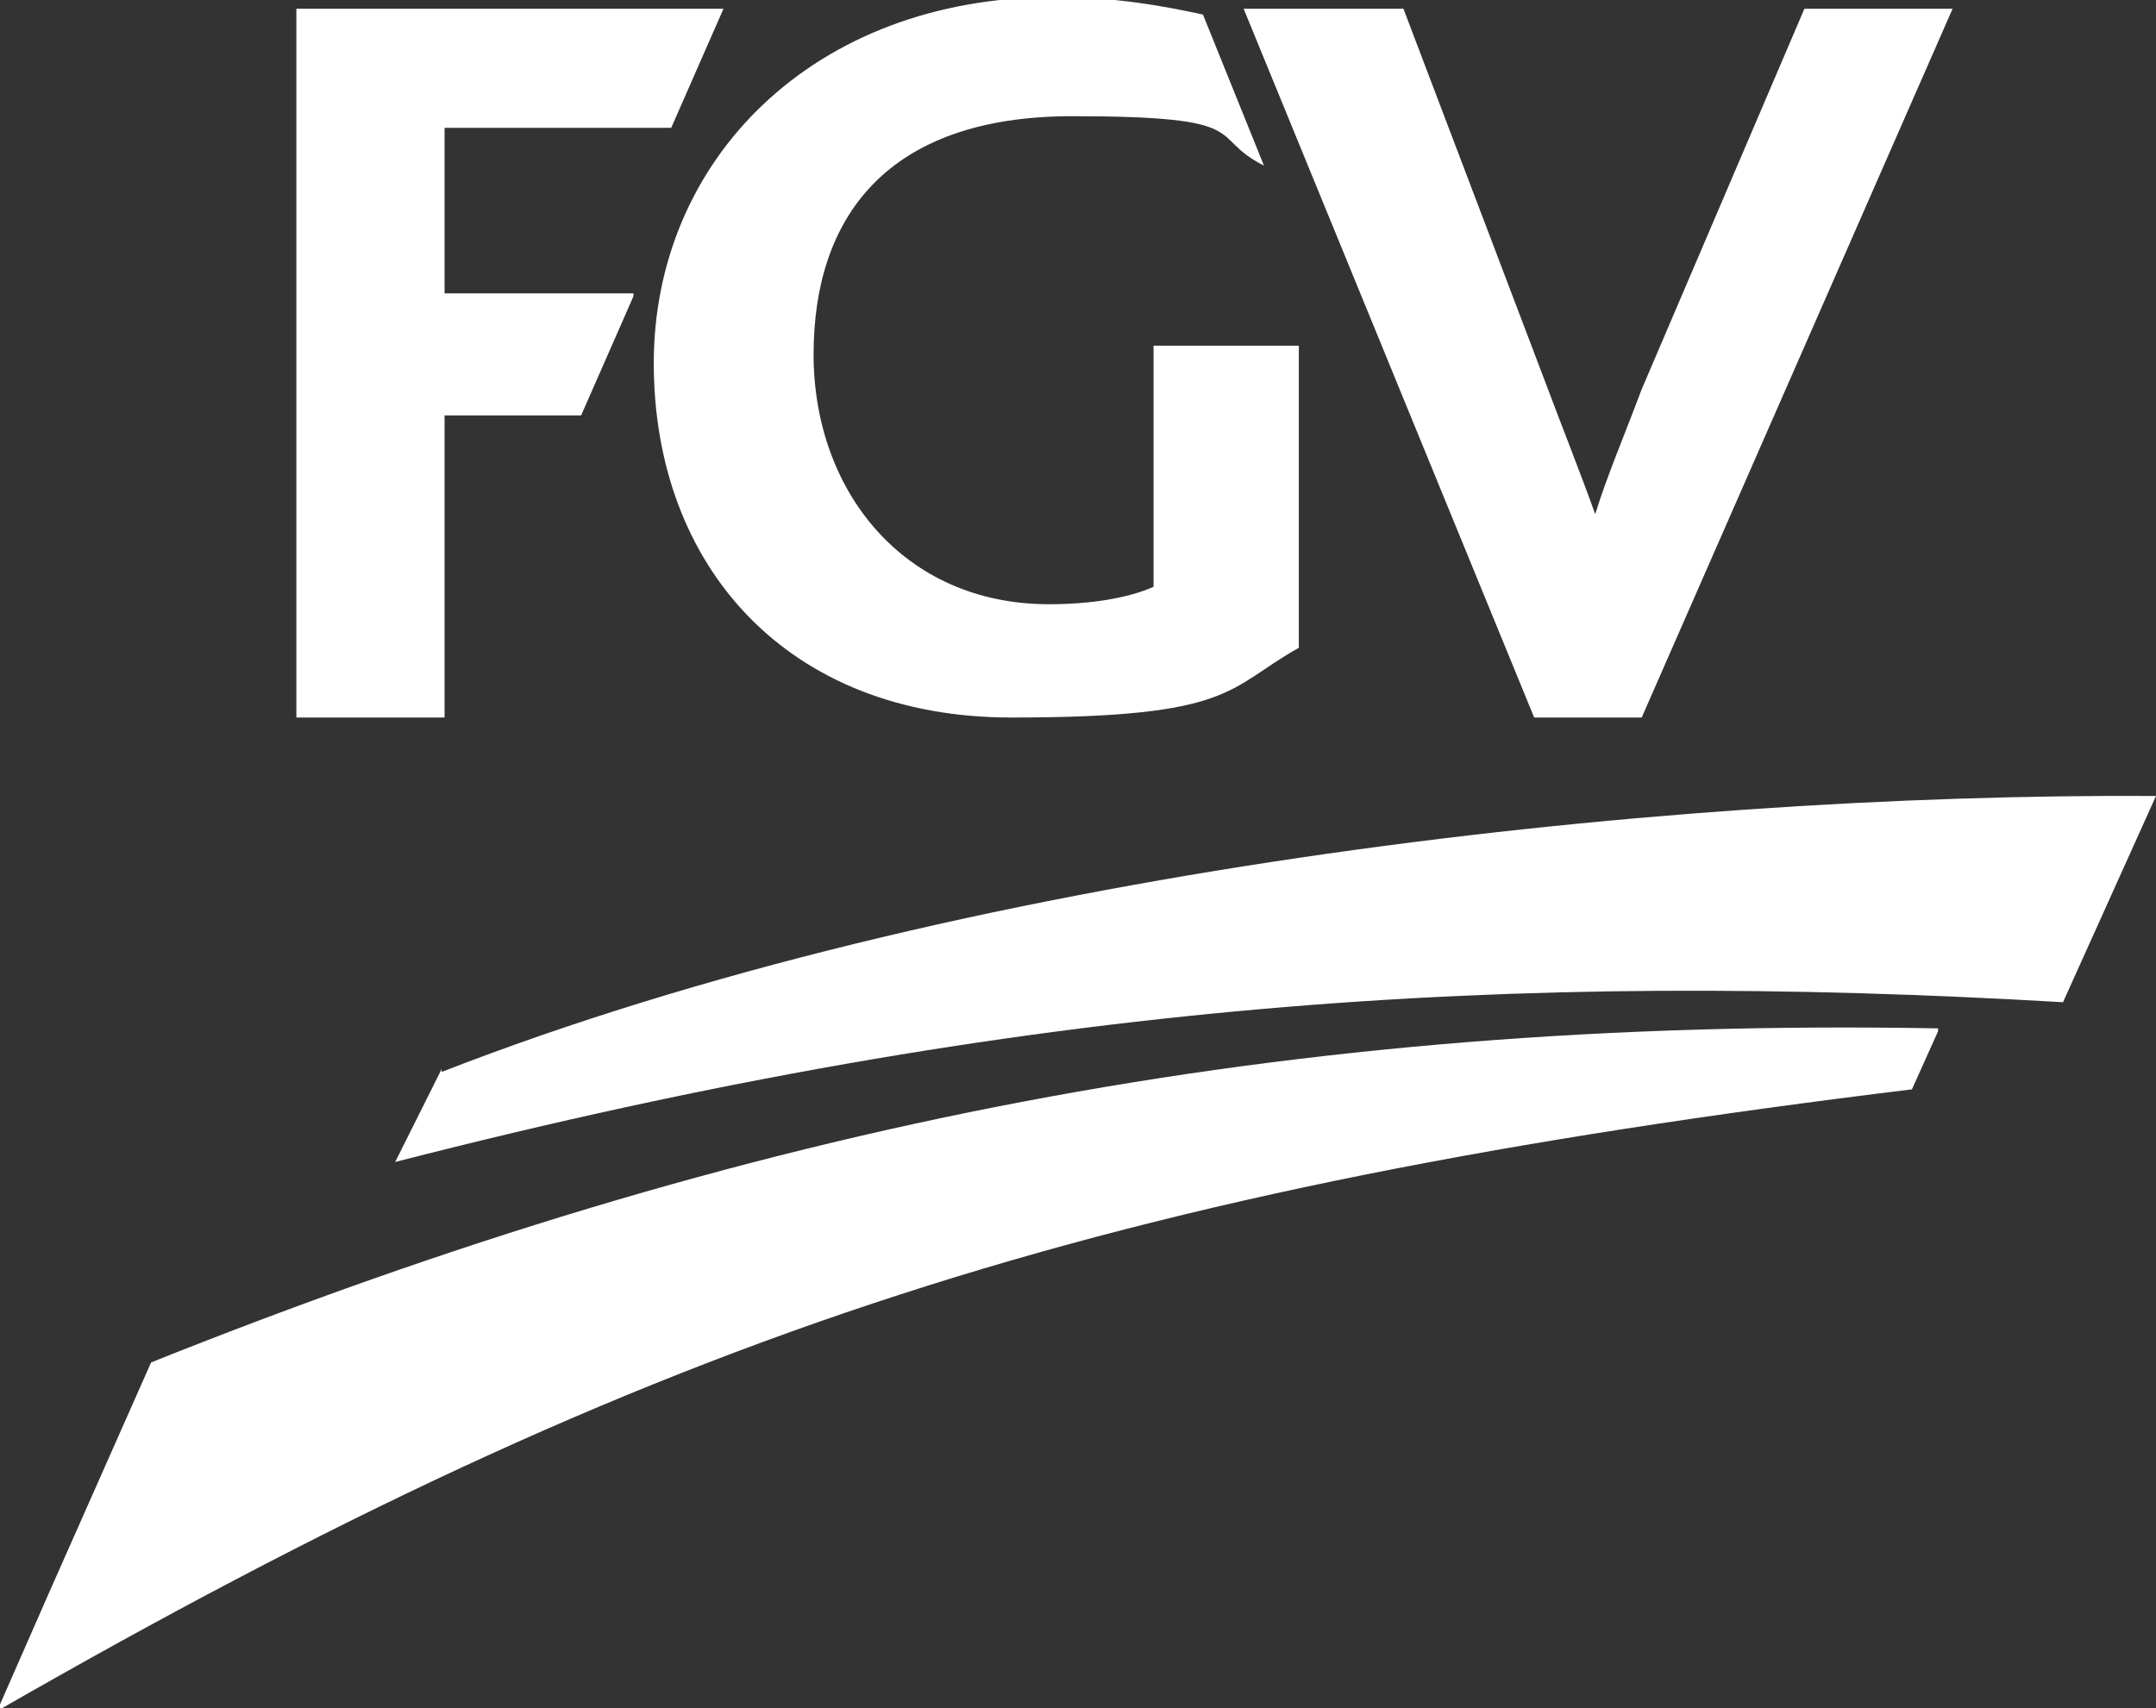
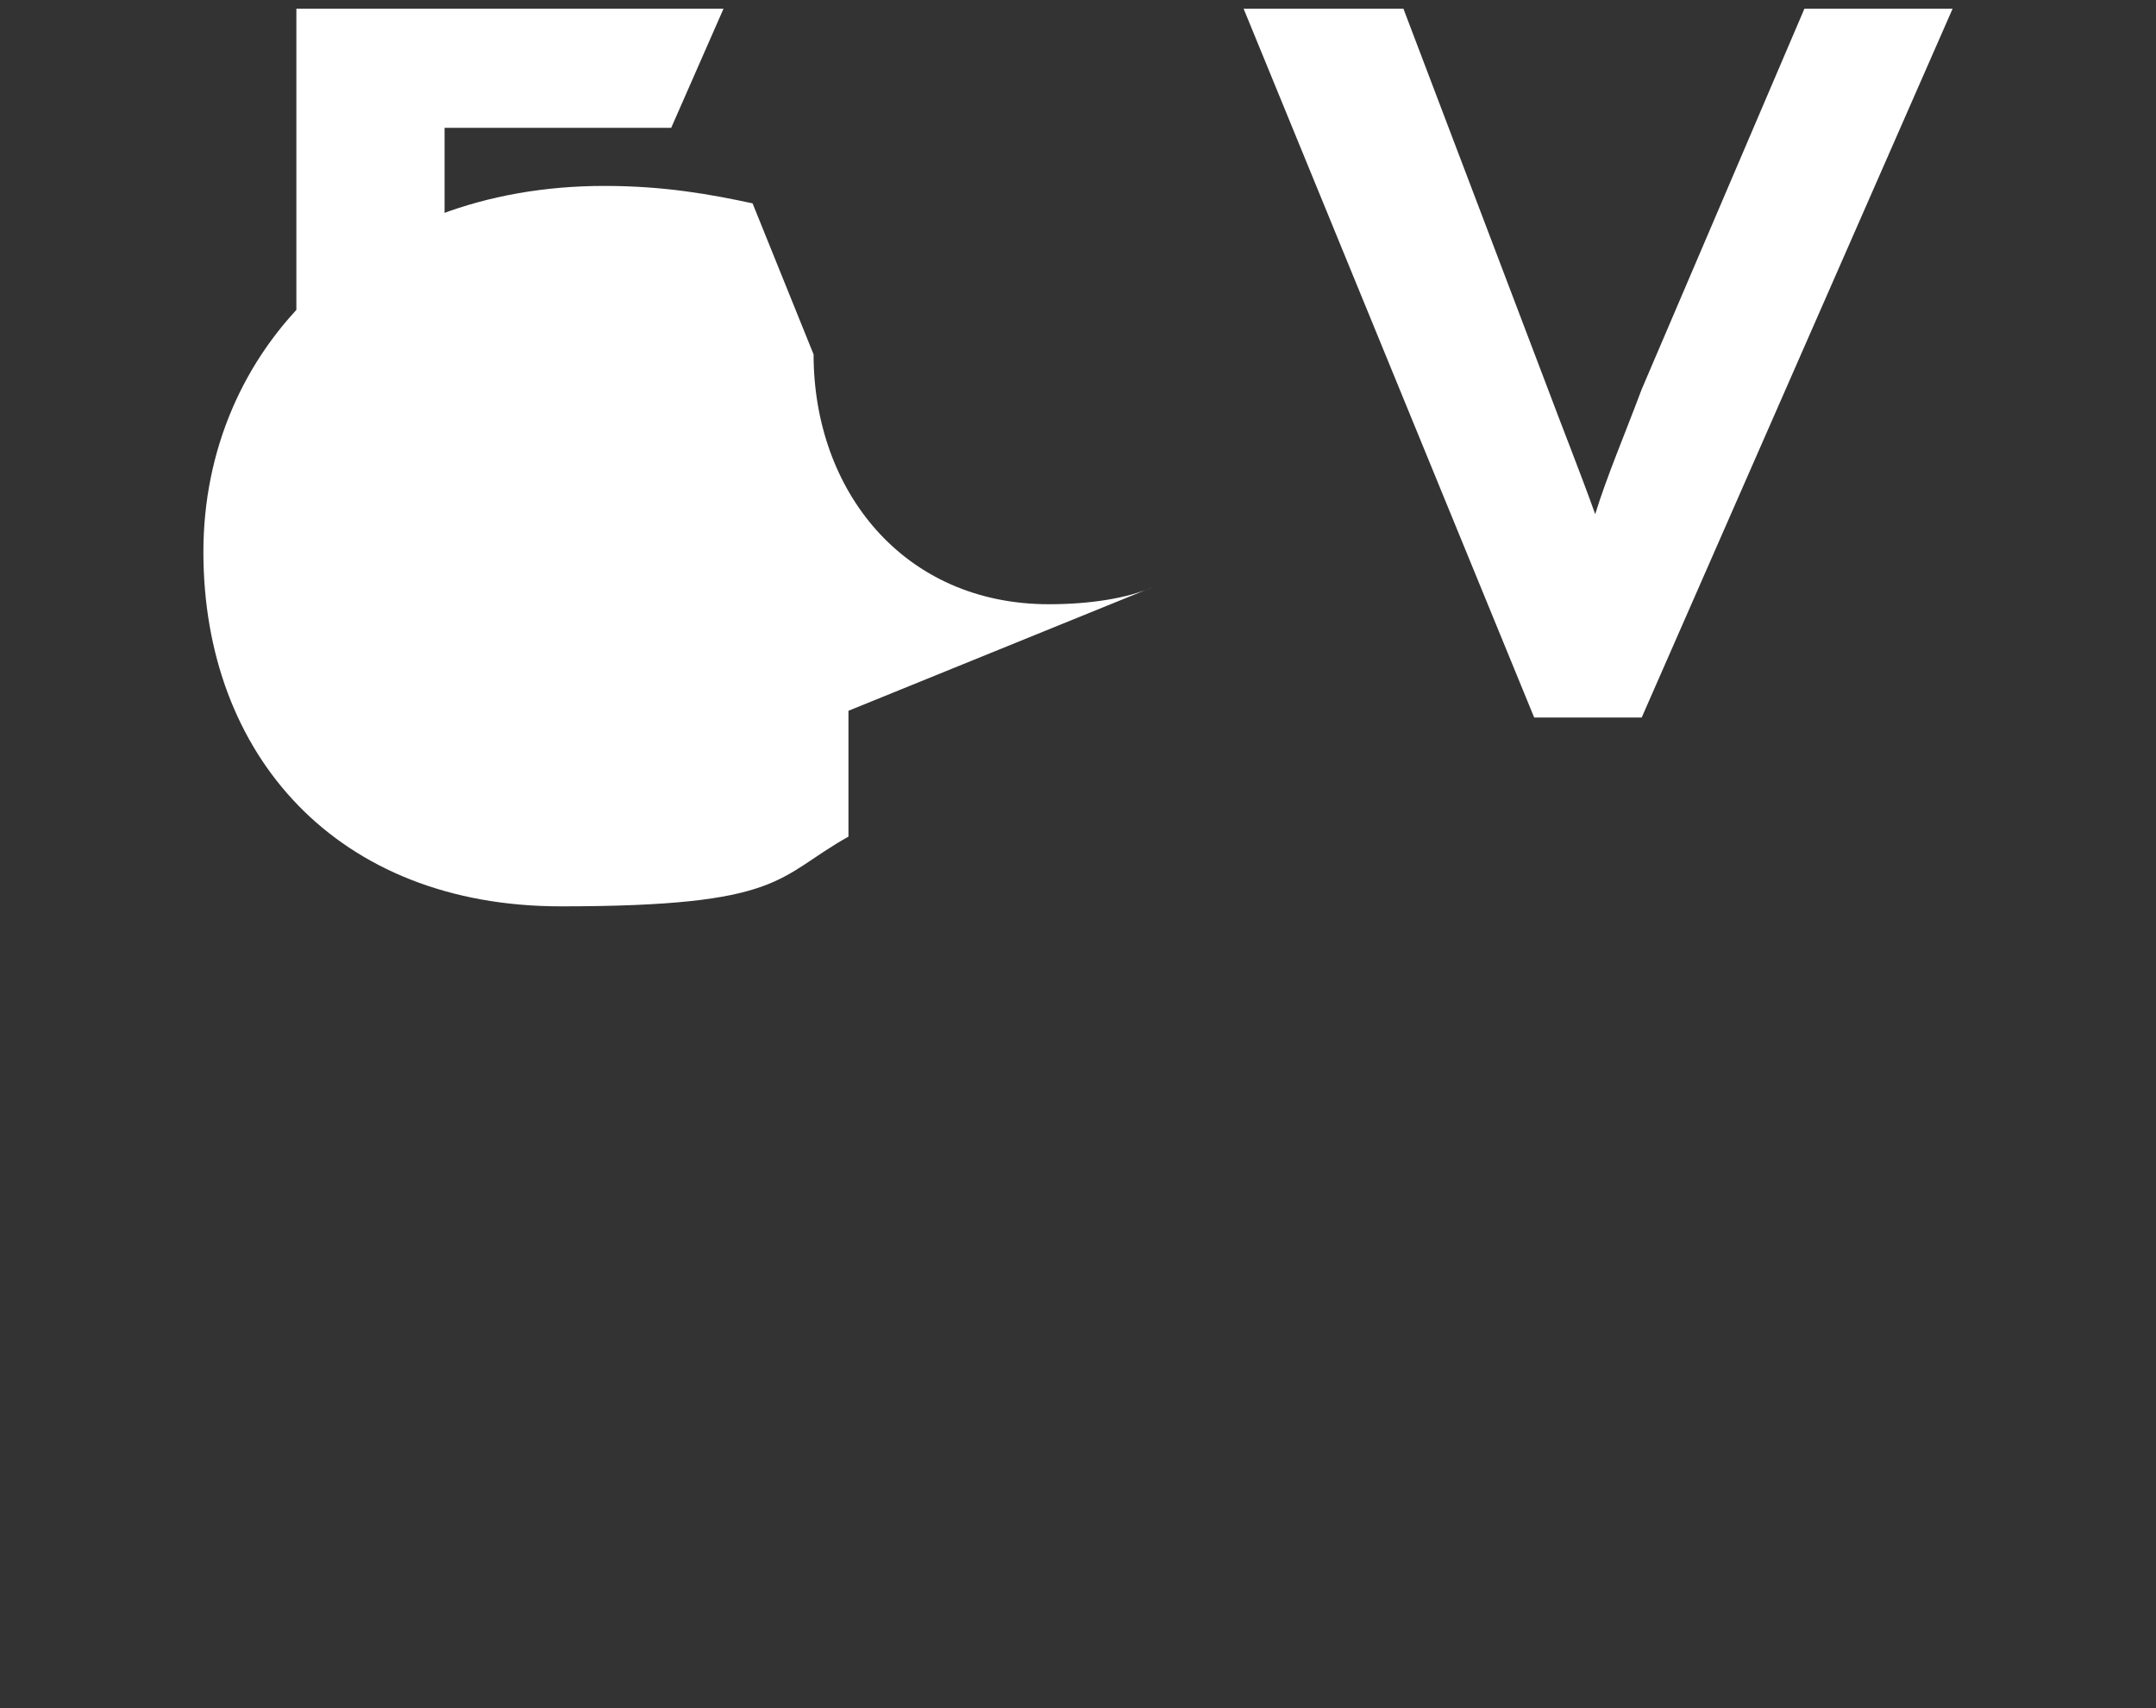
<svg xmlns="http://www.w3.org/2000/svg" id="Layer_1" version="1.1" viewBox="0 0 74.2 58.8">
  <rect x="0" y="0" width="74.2" height="58.8" fill="#333333" stroke="none" />
  <defs>
    <style>
      .st0 {
        fill: #fff;
      }
    </style>
  </defs>
-   <path class="st0" d="M39.7,20.2c-.9.4-2.2.6-3.6.6-5,0-8.1-3.9-8.1-8.6s2.5-8.2,8.9-8.2,4.6.7,6.6,1.7h0l-2.1-5.2c-1.4-.3-3-.6-5.1-.6-8.3,0-13.8,5.6-13.8,12.6s4.6,12.2,12.3,12.2,7.4-1,9.9-2.4v-10.4h-5v8.1Z" />
+   <path class="st0" d="M39.7,20.2c-.9.4-2.2.6-3.6.6-5,0-8.1-3.9-8.1-8.6h0l-2.1-5.2c-1.4-.3-3-.6-5.1-.6-8.3,0-13.8,5.6-13.8,12.6s4.6,12.2,12.3,12.2,7.4-1,9.9-2.4v-10.4h-5v8.1Z" />
  <path class="st0" d="M56.5,24.7h-3.7L42.8.3h5.5l4.9,12.9c.6,1.6,1.2,3.1,1.7,4.5h0c.4-1.3,1-2.7,1.6-4.3L62.1.3h5.1l-10.7,24.4Z" />
  <polygon class="st0" points="15.3 14.3 20 14.3 21.8 10.2 21.8 10.1 15.3 10.1 15.3 4.4 23.1 4.4 24.9 .3 10.2 .3 10.2 24.7 15.3 24.7 15.3 14.3" />
-   <path class="st0" d="M15.2,36.8l-1.6,3.2c21.8-5.6,38.5-6.6,57.4-5.5l3.2-7.1c-17.6-.1-41.3,2.6-59,9.5Z" />
-   <path class="st0" d="M66.7,35.4c-22.5-.4-41,3.3-61.5,11.5l-3.5,7.9-1.8,4.1c22.8-13.1,38.1-18,65.9-21.4l.9-2Z" />
</svg>